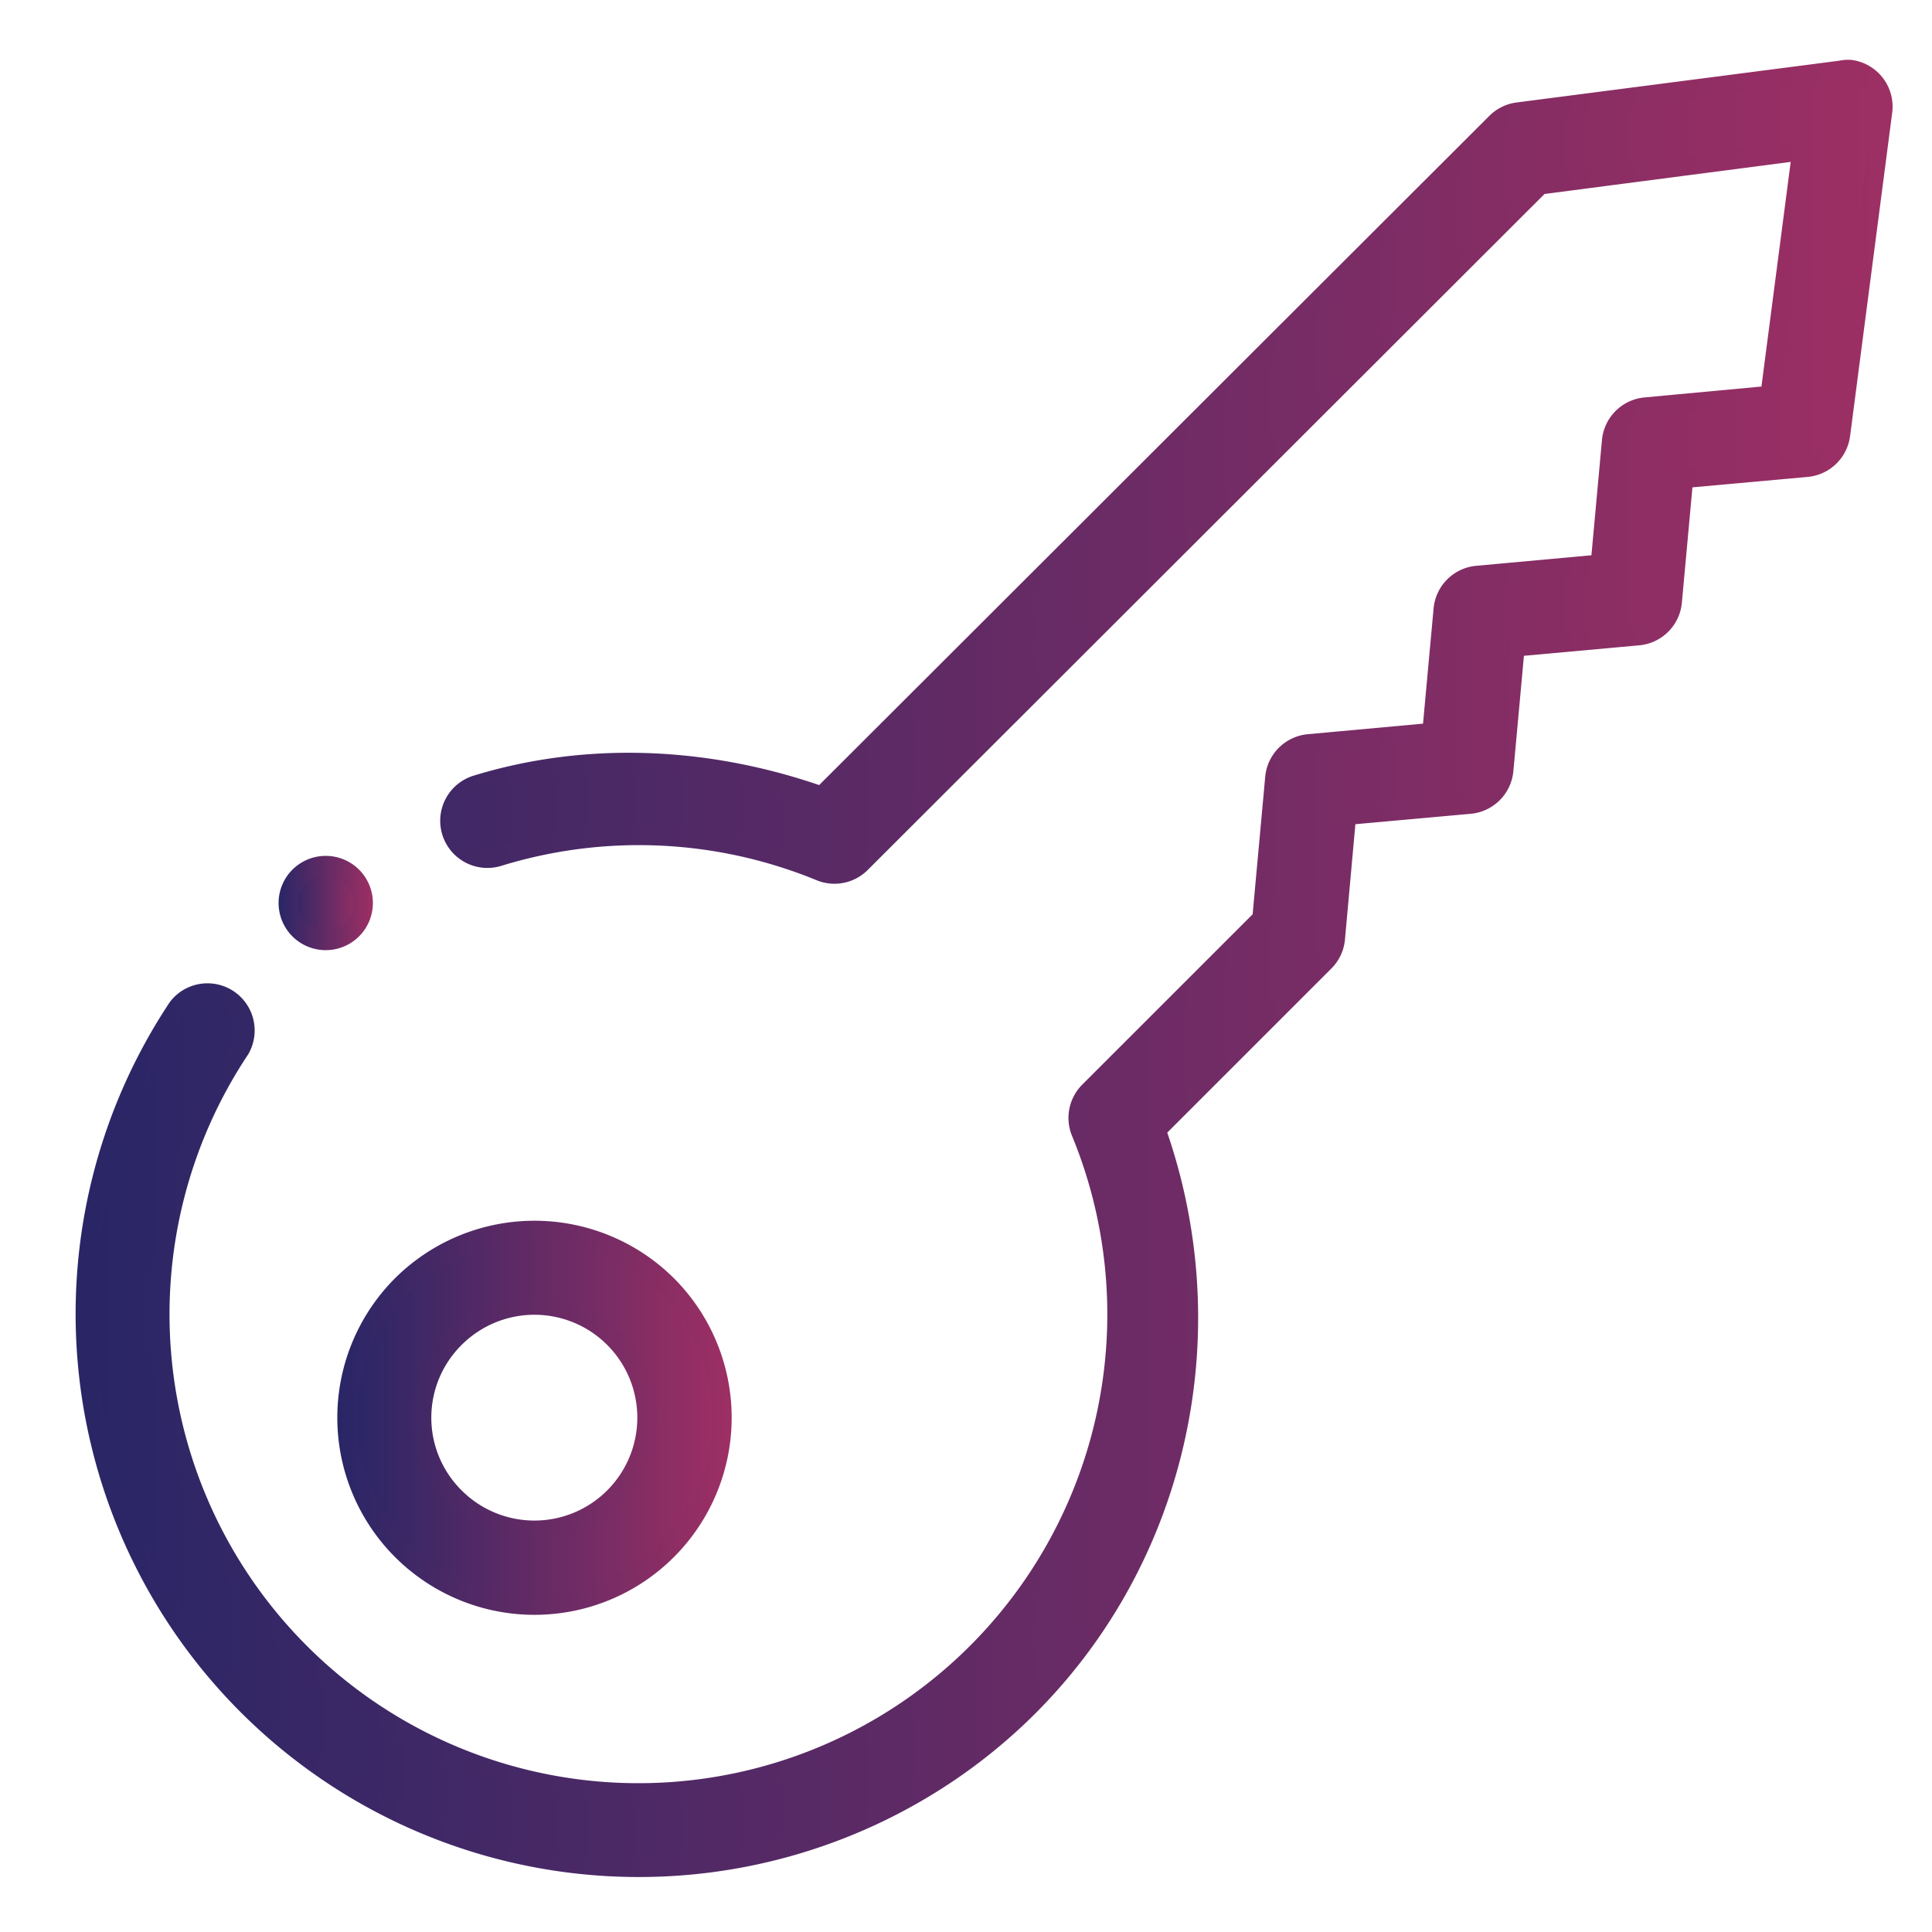
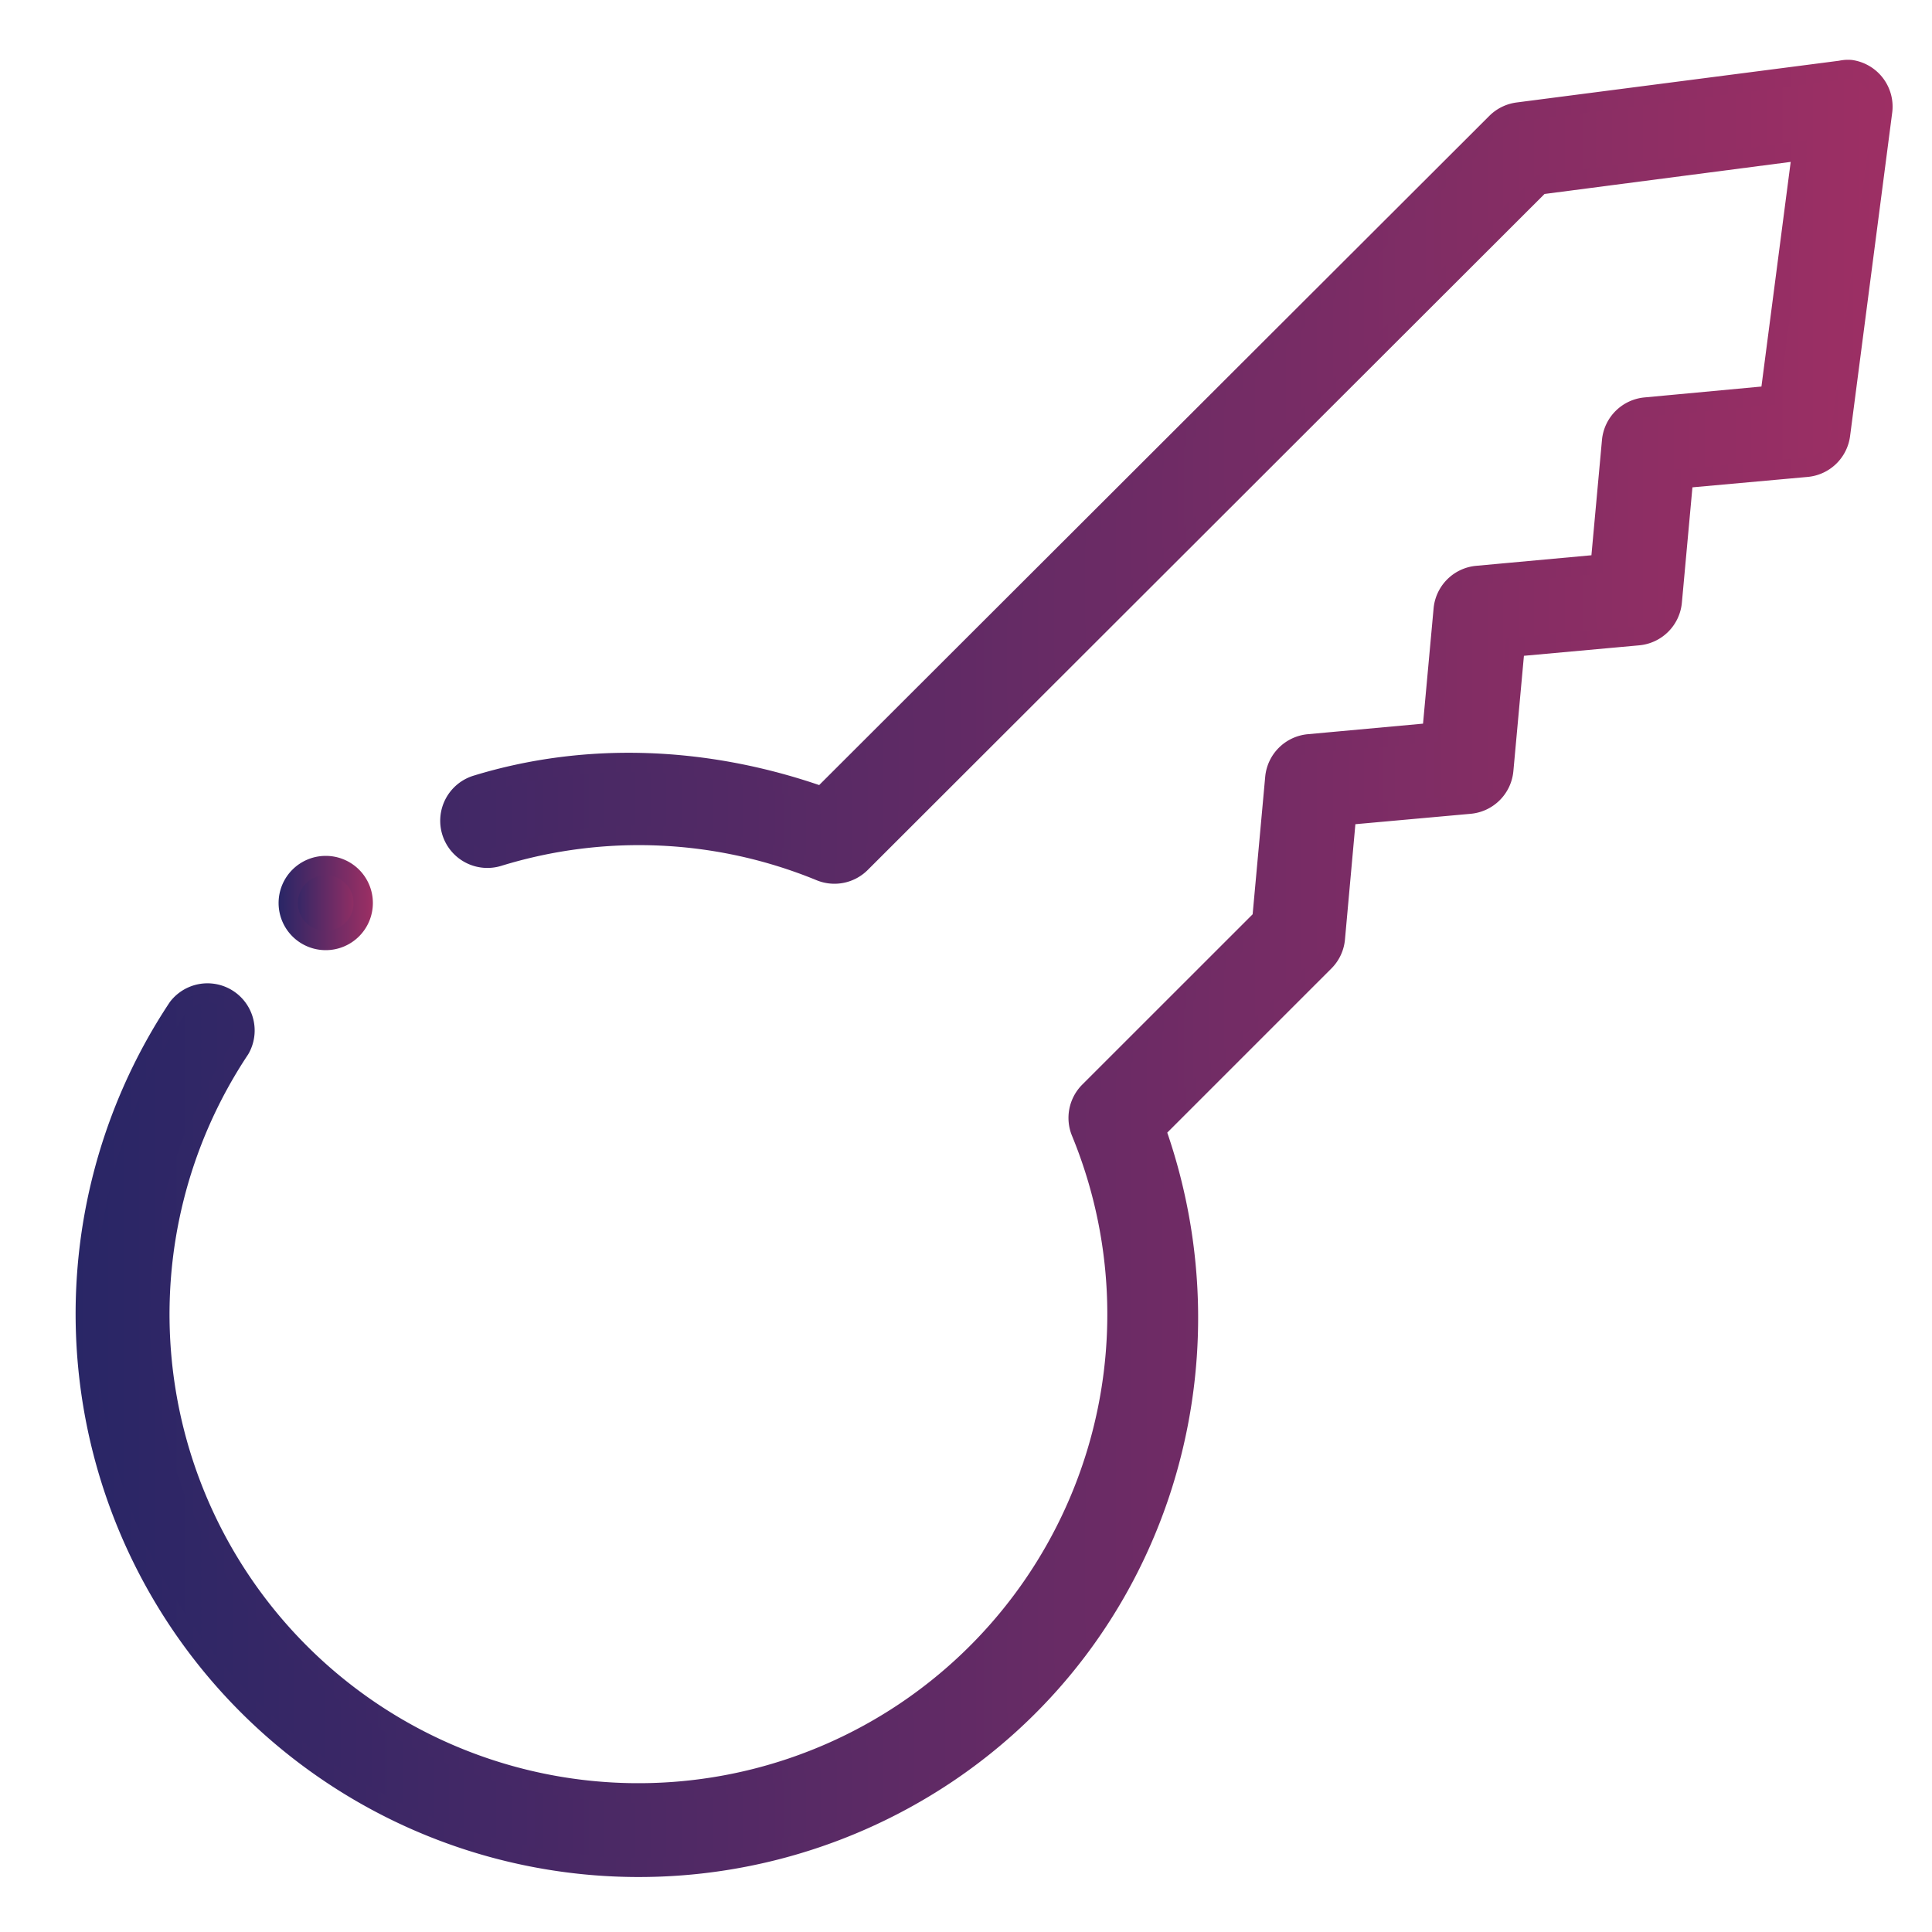
<svg xmlns="http://www.w3.org/2000/svg" xmlns:xlink="http://www.w3.org/1999/xlink" id="Layer_1" data-name="Layer 1" viewBox="0 0 500 500">
  <defs>
    <style>.cls-1,.cls-2,.cls-3{stroke-miterlimit:10;stroke-width:5px;}.cls-1{fill:url(#linear-gradient);stroke:url(#linear-gradient-2);}.cls-2{fill-rule:evenodd;fill:url(#linear-gradient-3);stroke:url(#linear-gradient-4);}.cls-3{fill:url(#linear-gradient-5);stroke:url(#linear-gradient-6);}</style>
    <linearGradient id="linear-gradient" x1="89.87" y1="366.92" x2="186.8" y2="366.92" gradientUnits="userSpaceOnUse">
      <stop offset="0" stop-color="#292666" />
      <stop offset="1" stop-color="#9d2f64" />
    </linearGradient>
    <linearGradient id="linear-gradient-2" x1="87.37" y1="366.92" x2="189.3" y2="366.92" xlink:href="#linear-gradient" />
    <linearGradient id="linear-gradient-3" x1="22.01" y1="250.62" x2="487.29" y2="250.62" xlink:href="#linear-gradient" />
    <linearGradient id="linear-gradient-4" x1="19.51" y1="250.62" x2="489.79" y2="250.62" xlink:href="#linear-gradient" />
    <linearGradient id="linear-gradient-5" x1="74.65" y1="233.69" x2="94.04" y2="233.69" xlink:href="#linear-gradient" />
    <linearGradient id="linear-gradient-6" x1="72.15" y1="233.69" x2="96.54" y2="233.69" xlink:href="#linear-gradient" />
  </defs>
  <title>vendor copy 12</title>
-   <path class="cls-1" d="M104,332.58a48.53,48.53,0,1,0,68.65,0,48.7,48.7,0,0,0-68.65,0Zm13.71,13.71a29.13,29.13,0,1,1,0,41.2,29,29,0,0,1,0-41.2Z" />
  <path class="cls-2" d="M477.58,18a10.47,10.47,0,0,0-1.25.19L392.81,29a9.72,9.72,0,0,0-5.61,2.76L212.66,206.05c-29.59-10.42-60.82-11.67-89.39-2.91A9.7,9.7,0,1,0,129,221.69a123.47,123.47,0,0,1,83.26,3.79,9.68,9.68,0,0,0,10.52-2.08L398.56,47.83,466.33,39l-8.25,63.34-32.22,3a9.68,9.68,0,0,0-8.78,8.74l-2.92,31.92-31.88,2.92a9.68,9.68,0,0,0-8.78,8.78l-2.92,31.88-31.88,2.92a9.69,9.69,0,0,0-8.78,8.78l-3.33,36.46-44.72,44.71A9.69,9.69,0,0,0,279.75,293,123.85,123.85,0,1,1,62.12,271.52,9.71,9.71,0,0,0,46,260.77,143.24,143.24,0,0,0,244.73,459.24c54.71-36.5,76.23-105.35,54.48-166.78l43.58-43.58a9.63,9.63,0,0,0,2.8-6L348.47,211l31.92-2.88a9.7,9.7,0,0,0,8.78-8.78l2.92-31.92L424,164.52a9.7,9.7,0,0,0,8.78-8.78l2.92-31.92,31.88-2.88a9.69,9.69,0,0,0,8.74-8.4L487.2,29a9.69,9.69,0,0,0-8.23-11A9.29,9.29,0,0,0,477.58,18Z" />
  <path class="cls-3" d="M94,233.69a9.7,9.7,0,1,1-9.7-9.69A9.69,9.69,0,0,1,94,233.69Z" />
</svg>